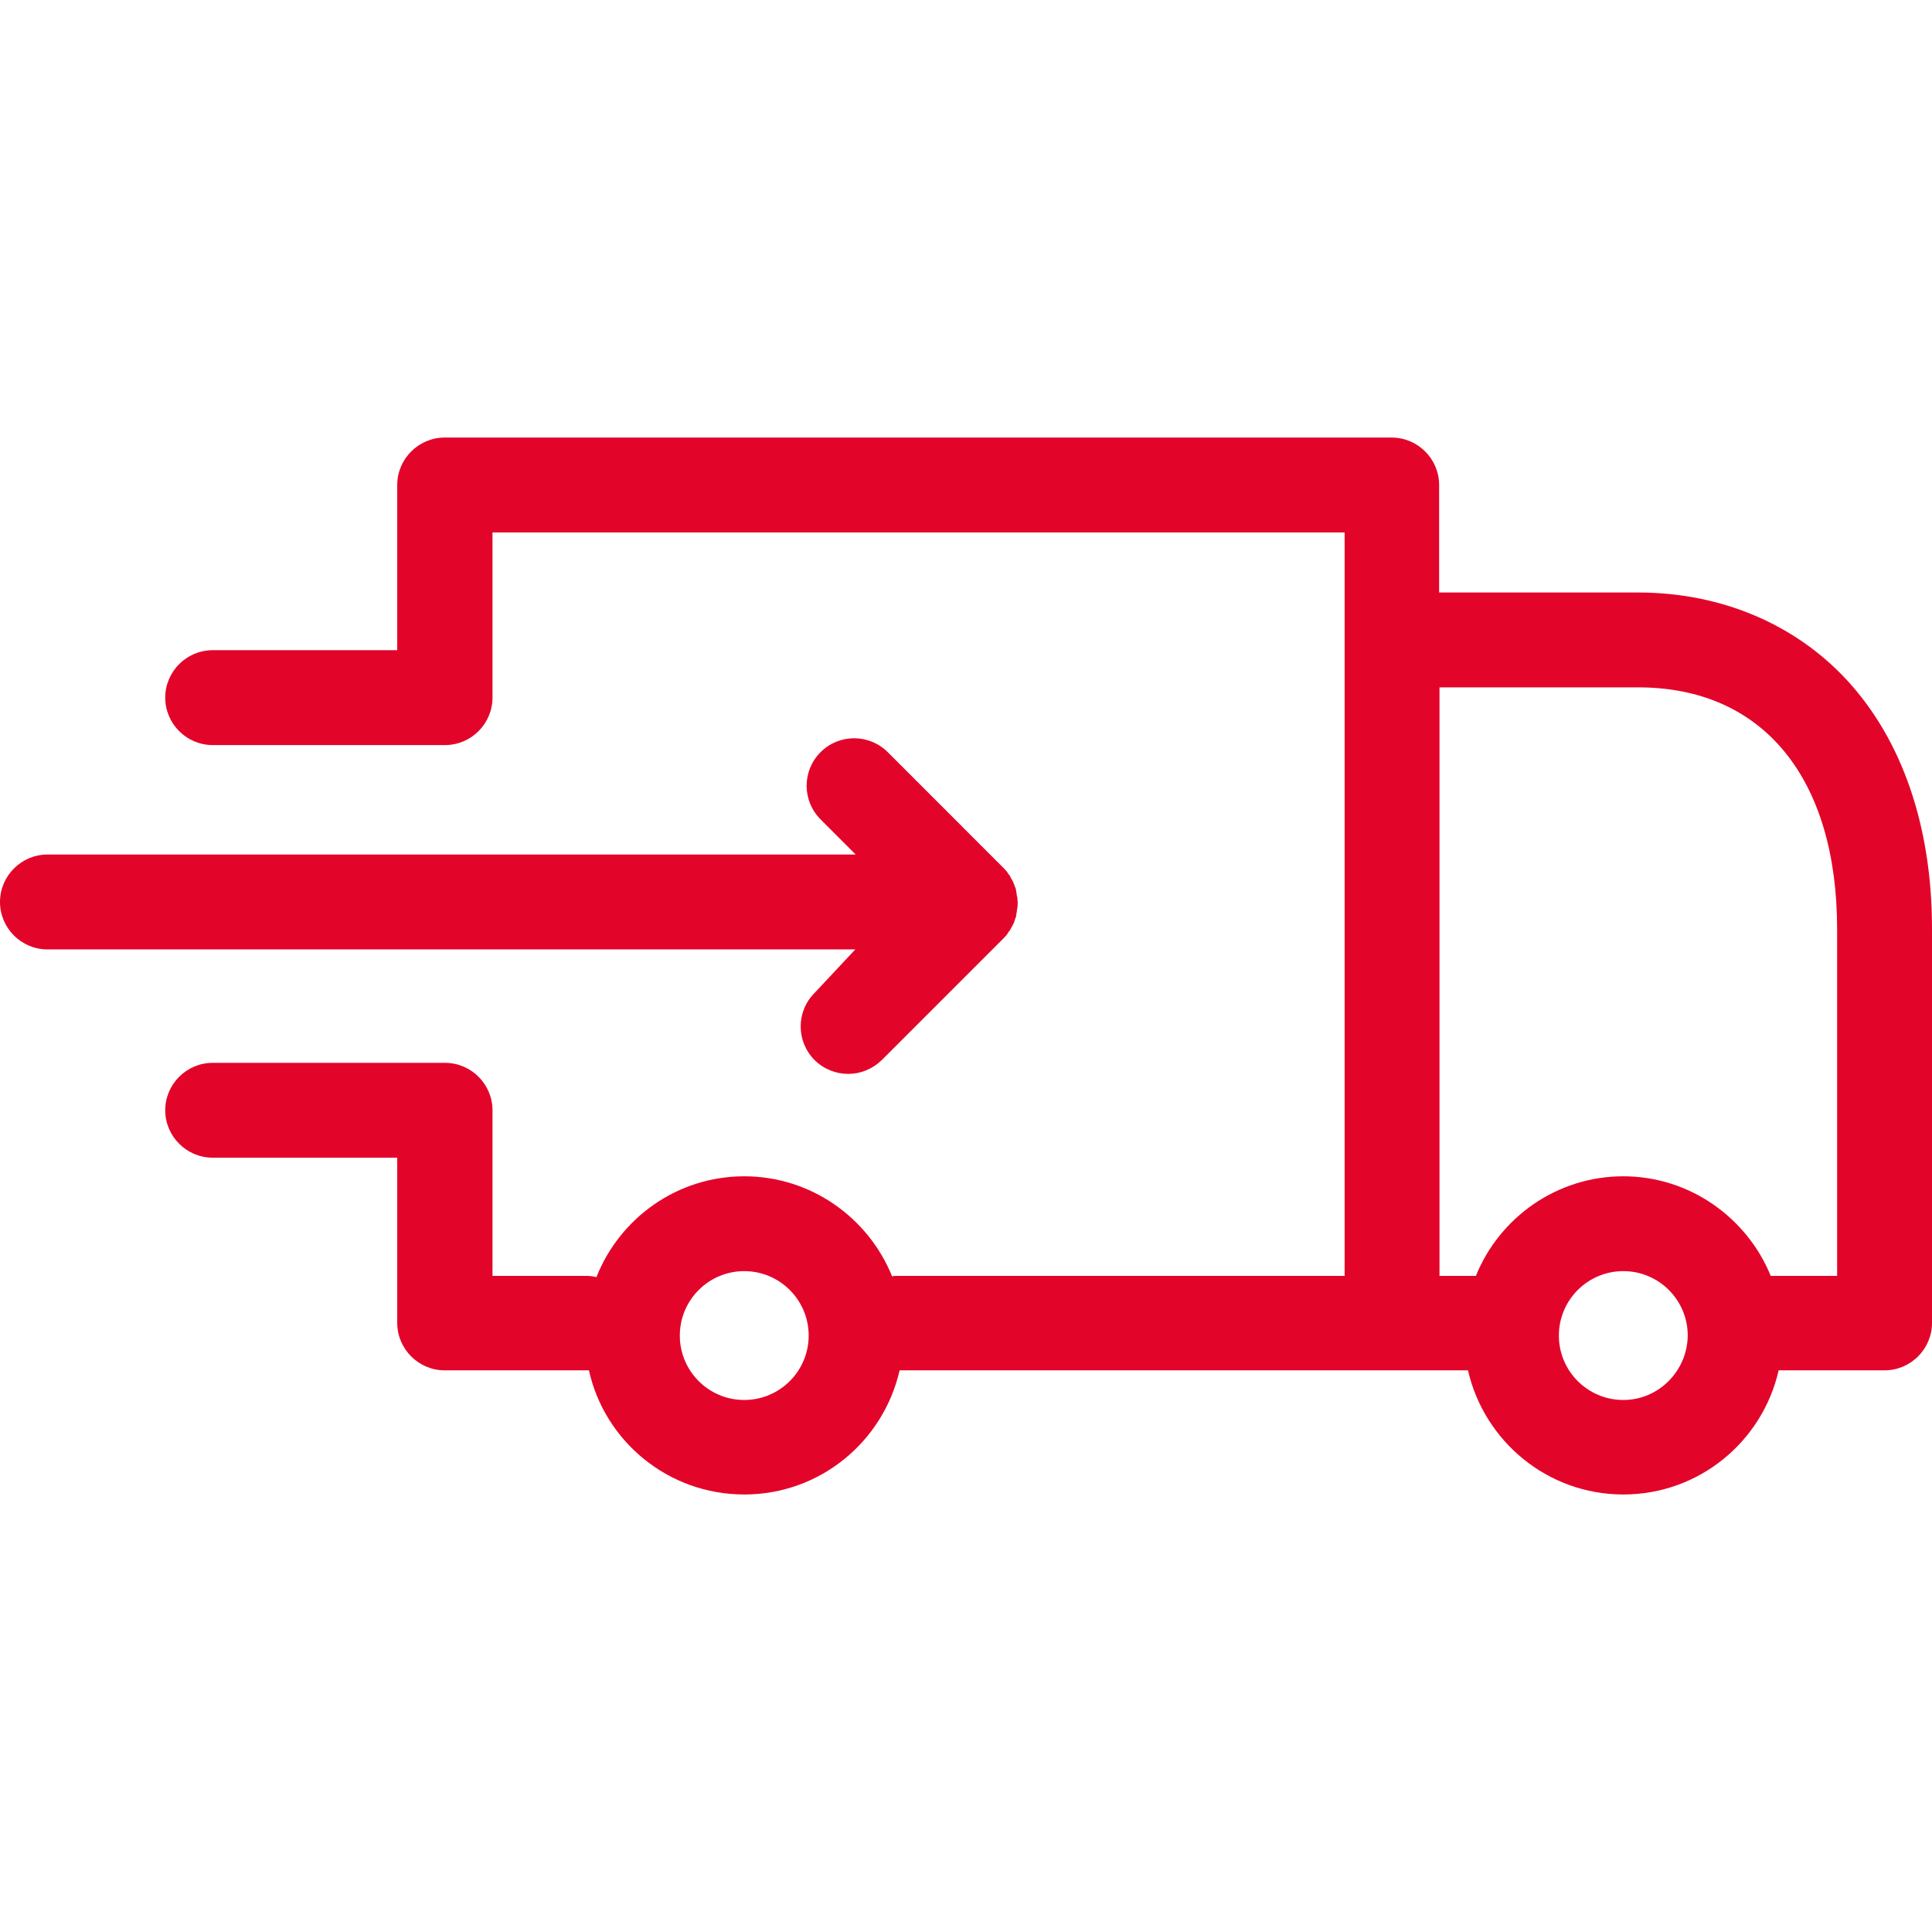
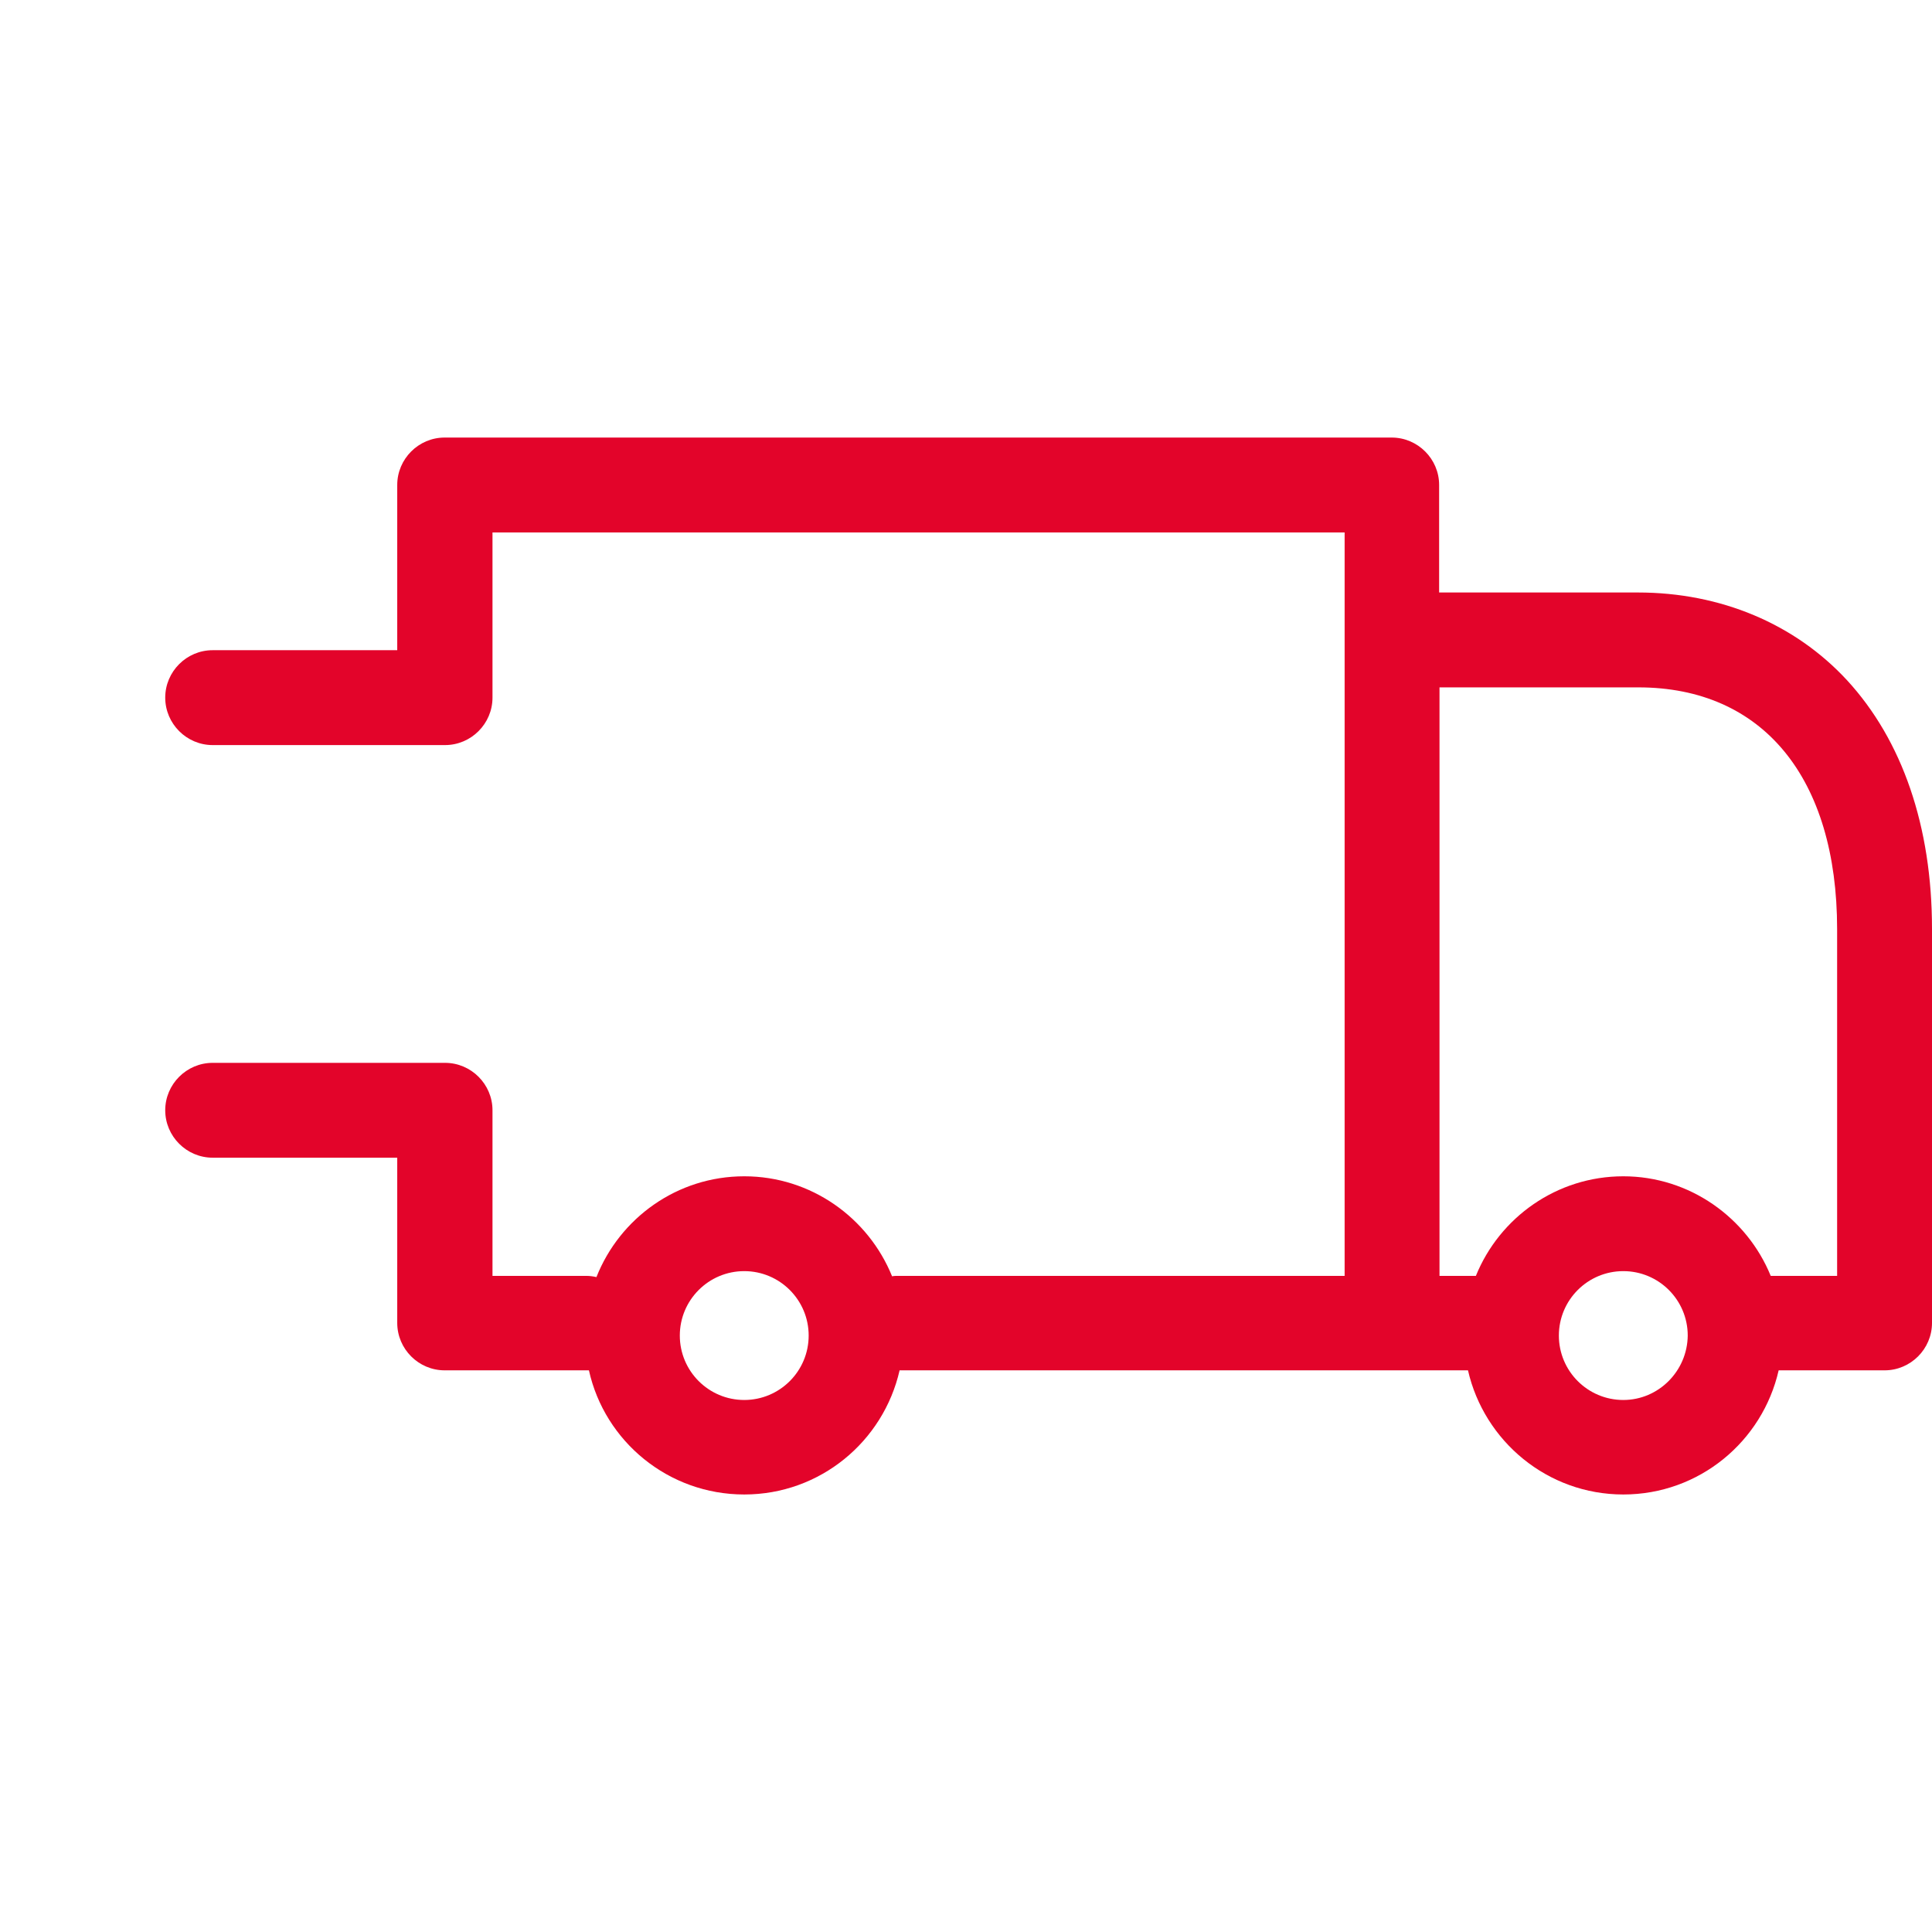
<svg xmlns="http://www.w3.org/2000/svg" fill="none" viewBox="0 0 46 46" height="46" width="46">
  <path fill="#E3042A" d="M43.977 16.196C42.734 14.851 40.965 14.107 38.998 14.107H34.265V11.547C34.265 10.926 33.756 10.418 33.135 10.418H10.587C9.966 10.418 9.458 10.926 9.458 11.547V15.481H5.063C4.442 15.481 3.934 15.989 3.934 16.61C3.934 17.231 4.442 17.74 5.063 17.74H10.559C10.568 17.74 10.578 17.74 10.587 17.74C10.587 17.74 10.587 17.74 10.596 17.74C11.218 17.74 11.726 17.231 11.726 16.61V12.677H32.015V15.236V30.378H21.381C21.334 30.378 21.287 30.378 21.24 30.388C20.675 28.995 19.311 28.007 17.72 28.007C16.121 28.007 14.756 29.004 14.201 30.407C14.116 30.388 14.041 30.378 13.956 30.378H11.726V26.435C11.726 25.814 11.218 25.306 10.596 25.306C10.578 25.306 10.559 25.306 10.54 25.306C10.521 25.306 10.512 25.306 10.493 25.306H5.063C4.442 25.306 3.934 25.814 3.934 26.435C3.934 27.056 4.442 27.564 5.063 27.564H9.458V31.498C9.458 32.119 9.966 32.627 10.587 32.627H13.947C13.975 32.627 13.994 32.627 14.022 32.627C14.398 34.321 15.914 35.583 17.72 35.583C19.527 35.583 21.033 34.321 21.419 32.627H33.145H34.952C35.337 34.312 36.843 35.583 38.65 35.583C40.457 35.583 41.963 34.321 42.349 32.627H44.871C45.492 32.627 46 32.119 46 31.498V22.116C46 19.678 45.294 17.627 43.977 16.196ZM17.72 33.333C16.873 33.333 16.186 32.646 16.186 31.799C16.186 30.952 16.873 30.265 17.72 30.265C18.567 30.265 19.254 30.952 19.254 31.799C19.254 32.646 18.567 33.333 17.72 33.333ZM38.65 33.333C37.803 33.333 37.116 32.646 37.116 31.799C37.116 30.952 37.803 30.265 38.65 30.265C39.497 30.265 40.184 30.952 40.184 31.799C40.175 32.646 39.488 33.333 38.65 33.333ZM43.741 30.378H42.16C41.596 28.995 40.231 28.007 38.65 28.007C37.069 28.007 35.705 28.985 35.14 30.378H34.274V16.366H39.008C41.972 16.366 43.741 18.521 43.741 22.125V30.378Z" />
-   <path fill="#E3042A" d="M19.396 23.64C18.953 24.082 18.953 24.798 19.396 25.24C19.612 25.456 19.904 25.569 20.196 25.569C20.487 25.569 20.77 25.456 20.995 25.24L23.903 22.332L23.913 22.323C23.932 22.294 23.96 22.276 23.979 22.247C23.988 22.228 23.997 22.219 24.007 22.2C24.016 22.181 24.026 22.172 24.045 22.153C24.054 22.134 24.063 22.116 24.073 22.097C24.082 22.078 24.092 22.068 24.101 22.05C24.11 22.031 24.12 22.012 24.129 21.993C24.139 21.974 24.148 21.965 24.148 21.946C24.157 21.927 24.157 21.909 24.167 21.89C24.176 21.871 24.176 21.852 24.186 21.843C24.195 21.824 24.195 21.805 24.195 21.786C24.195 21.767 24.205 21.748 24.205 21.73C24.205 21.711 24.214 21.692 24.214 21.664C24.214 21.645 24.223 21.636 24.223 21.617C24.233 21.541 24.233 21.466 24.223 21.391C24.223 21.372 24.223 21.363 24.214 21.344C24.214 21.325 24.205 21.306 24.205 21.278C24.205 21.259 24.195 21.24 24.195 21.221C24.195 21.203 24.186 21.184 24.186 21.165C24.176 21.146 24.176 21.127 24.167 21.118C24.157 21.099 24.157 21.08 24.148 21.061C24.139 21.043 24.129 21.033 24.129 21.014C24.12 20.996 24.11 20.977 24.101 20.958C24.092 20.939 24.082 20.93 24.073 20.911C24.063 20.892 24.054 20.873 24.045 20.855C24.035 20.836 24.026 20.826 24.007 20.807C23.997 20.789 23.988 20.779 23.979 20.76C23.96 20.732 23.932 20.713 23.913 20.685L23.903 20.676L21.137 17.909C20.694 17.467 19.979 17.467 19.537 17.909C19.095 18.351 19.095 19.066 19.537 19.509L20.374 20.346H1.129C0.508 20.346 0 20.855 0 21.476C0 22.097 0.508 22.605 1.129 22.605H20.365L19.396 23.64Z" />
</svg>